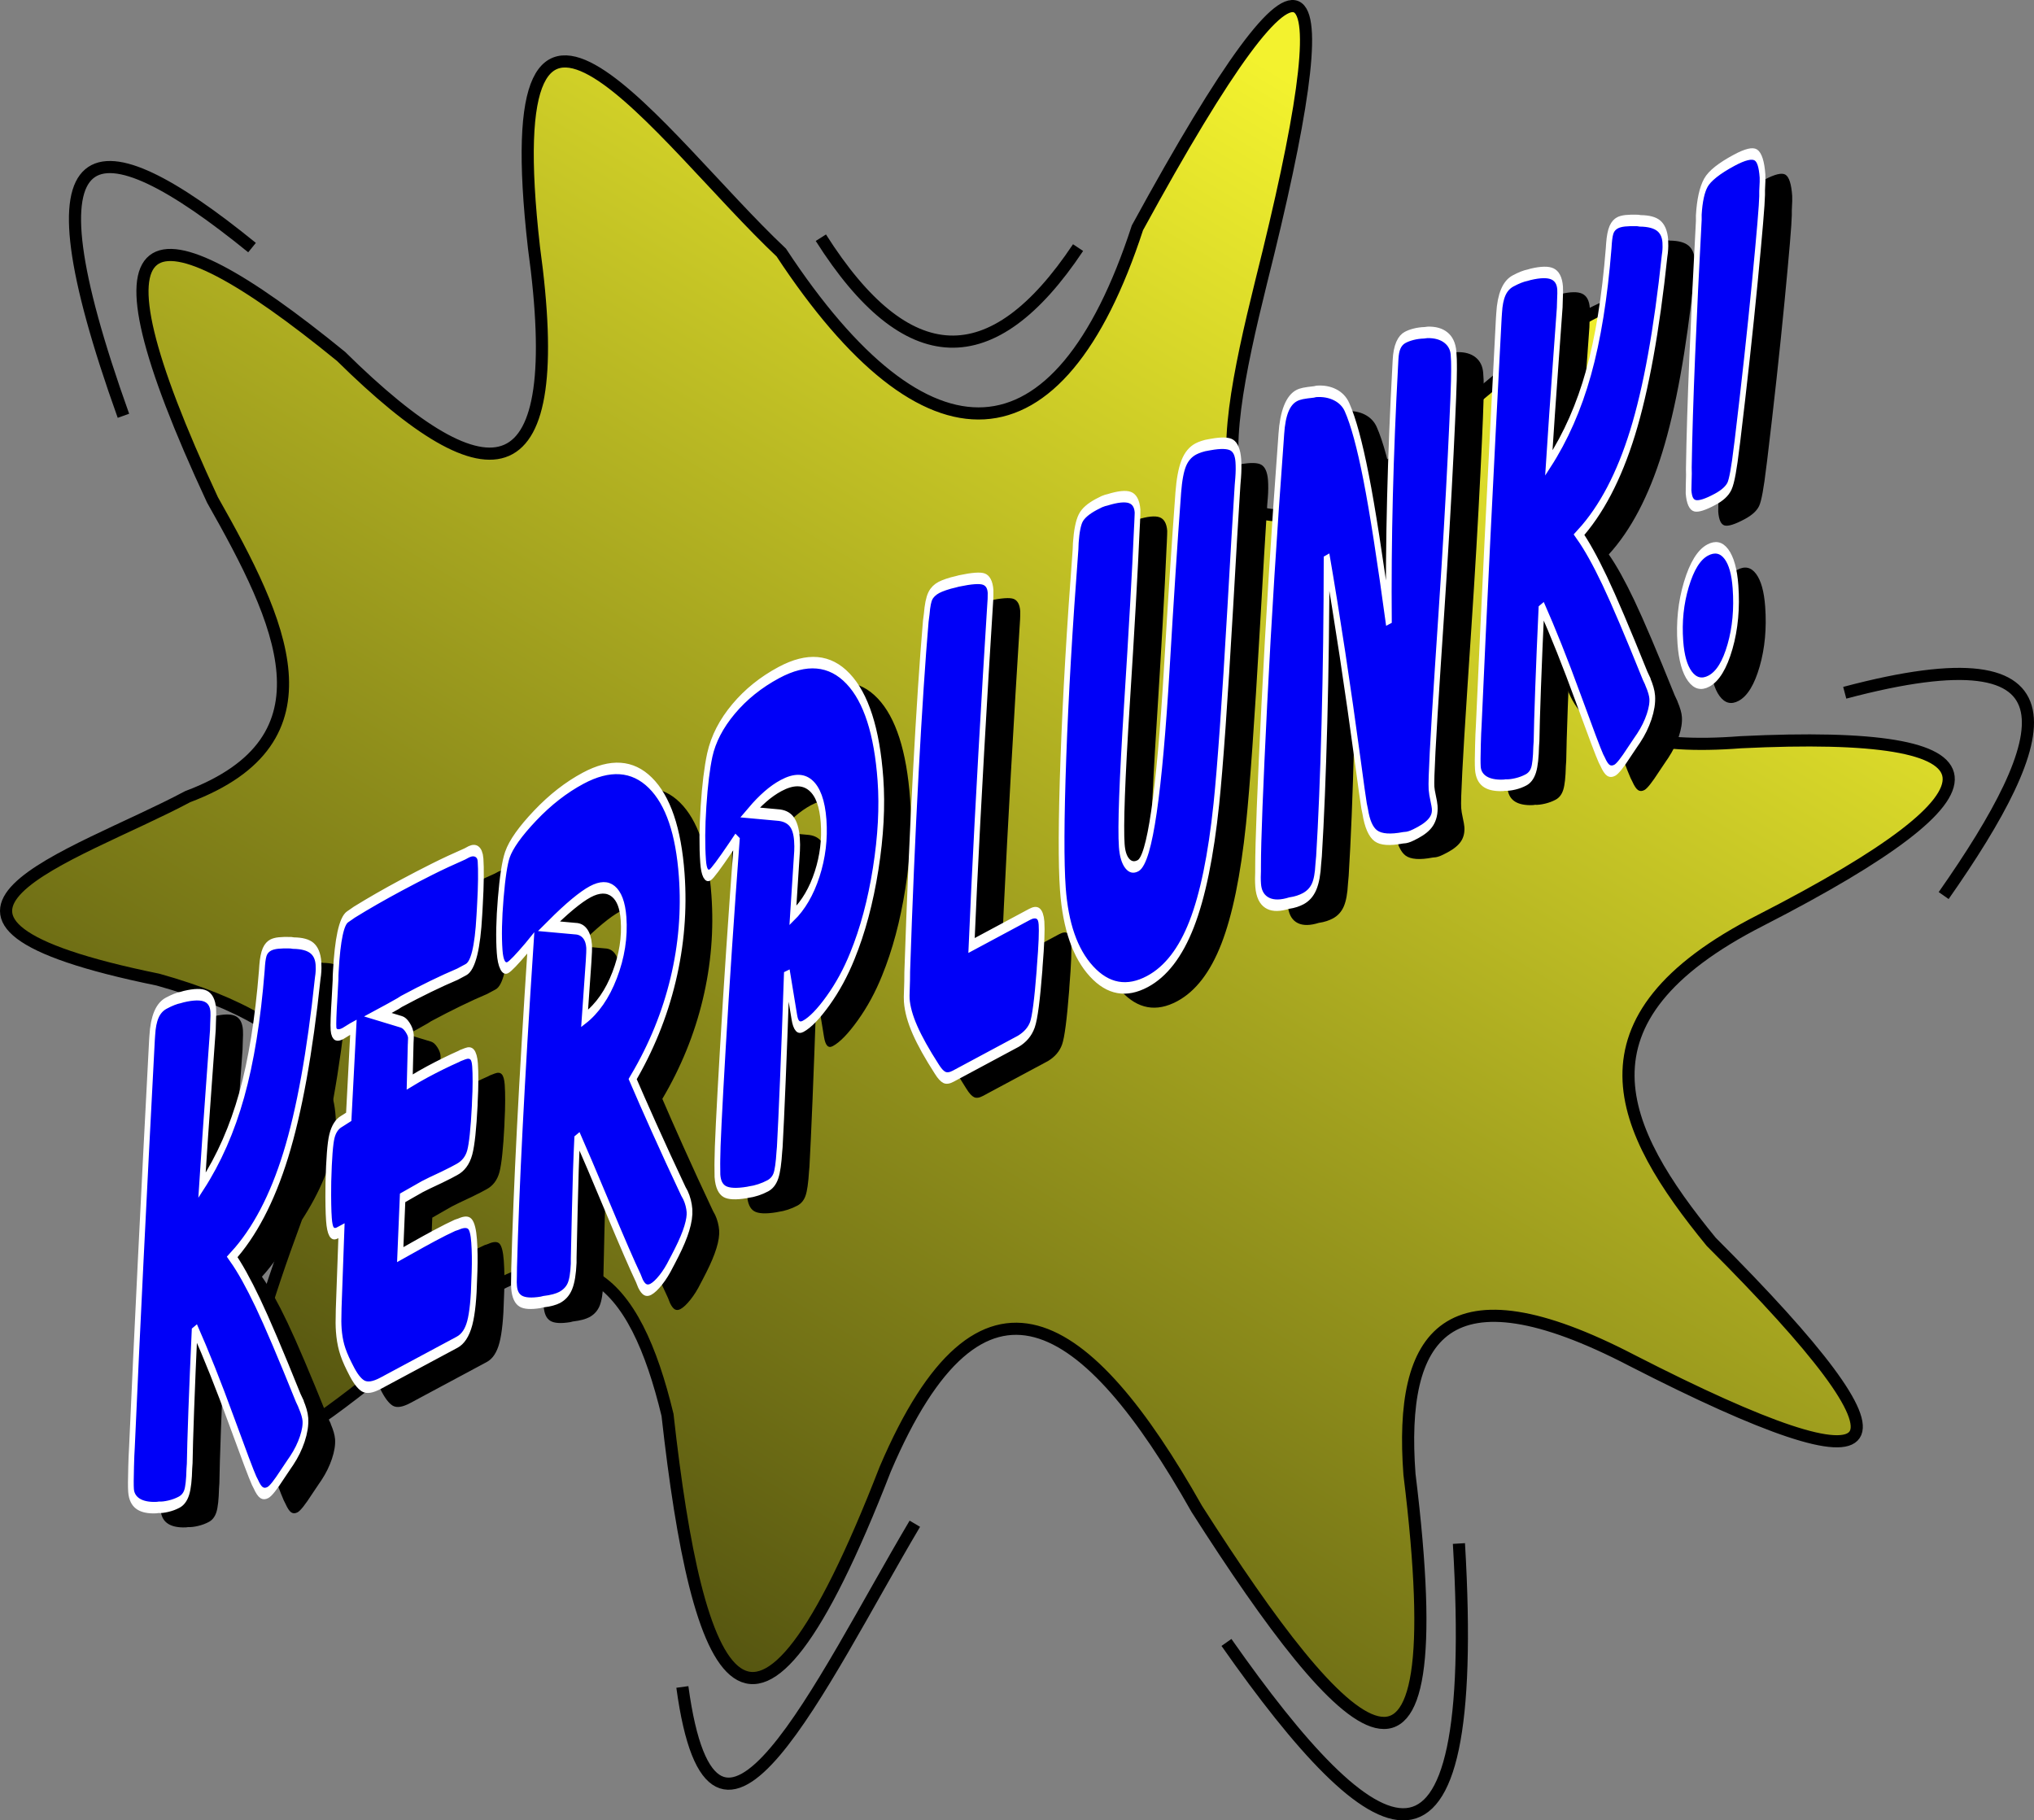
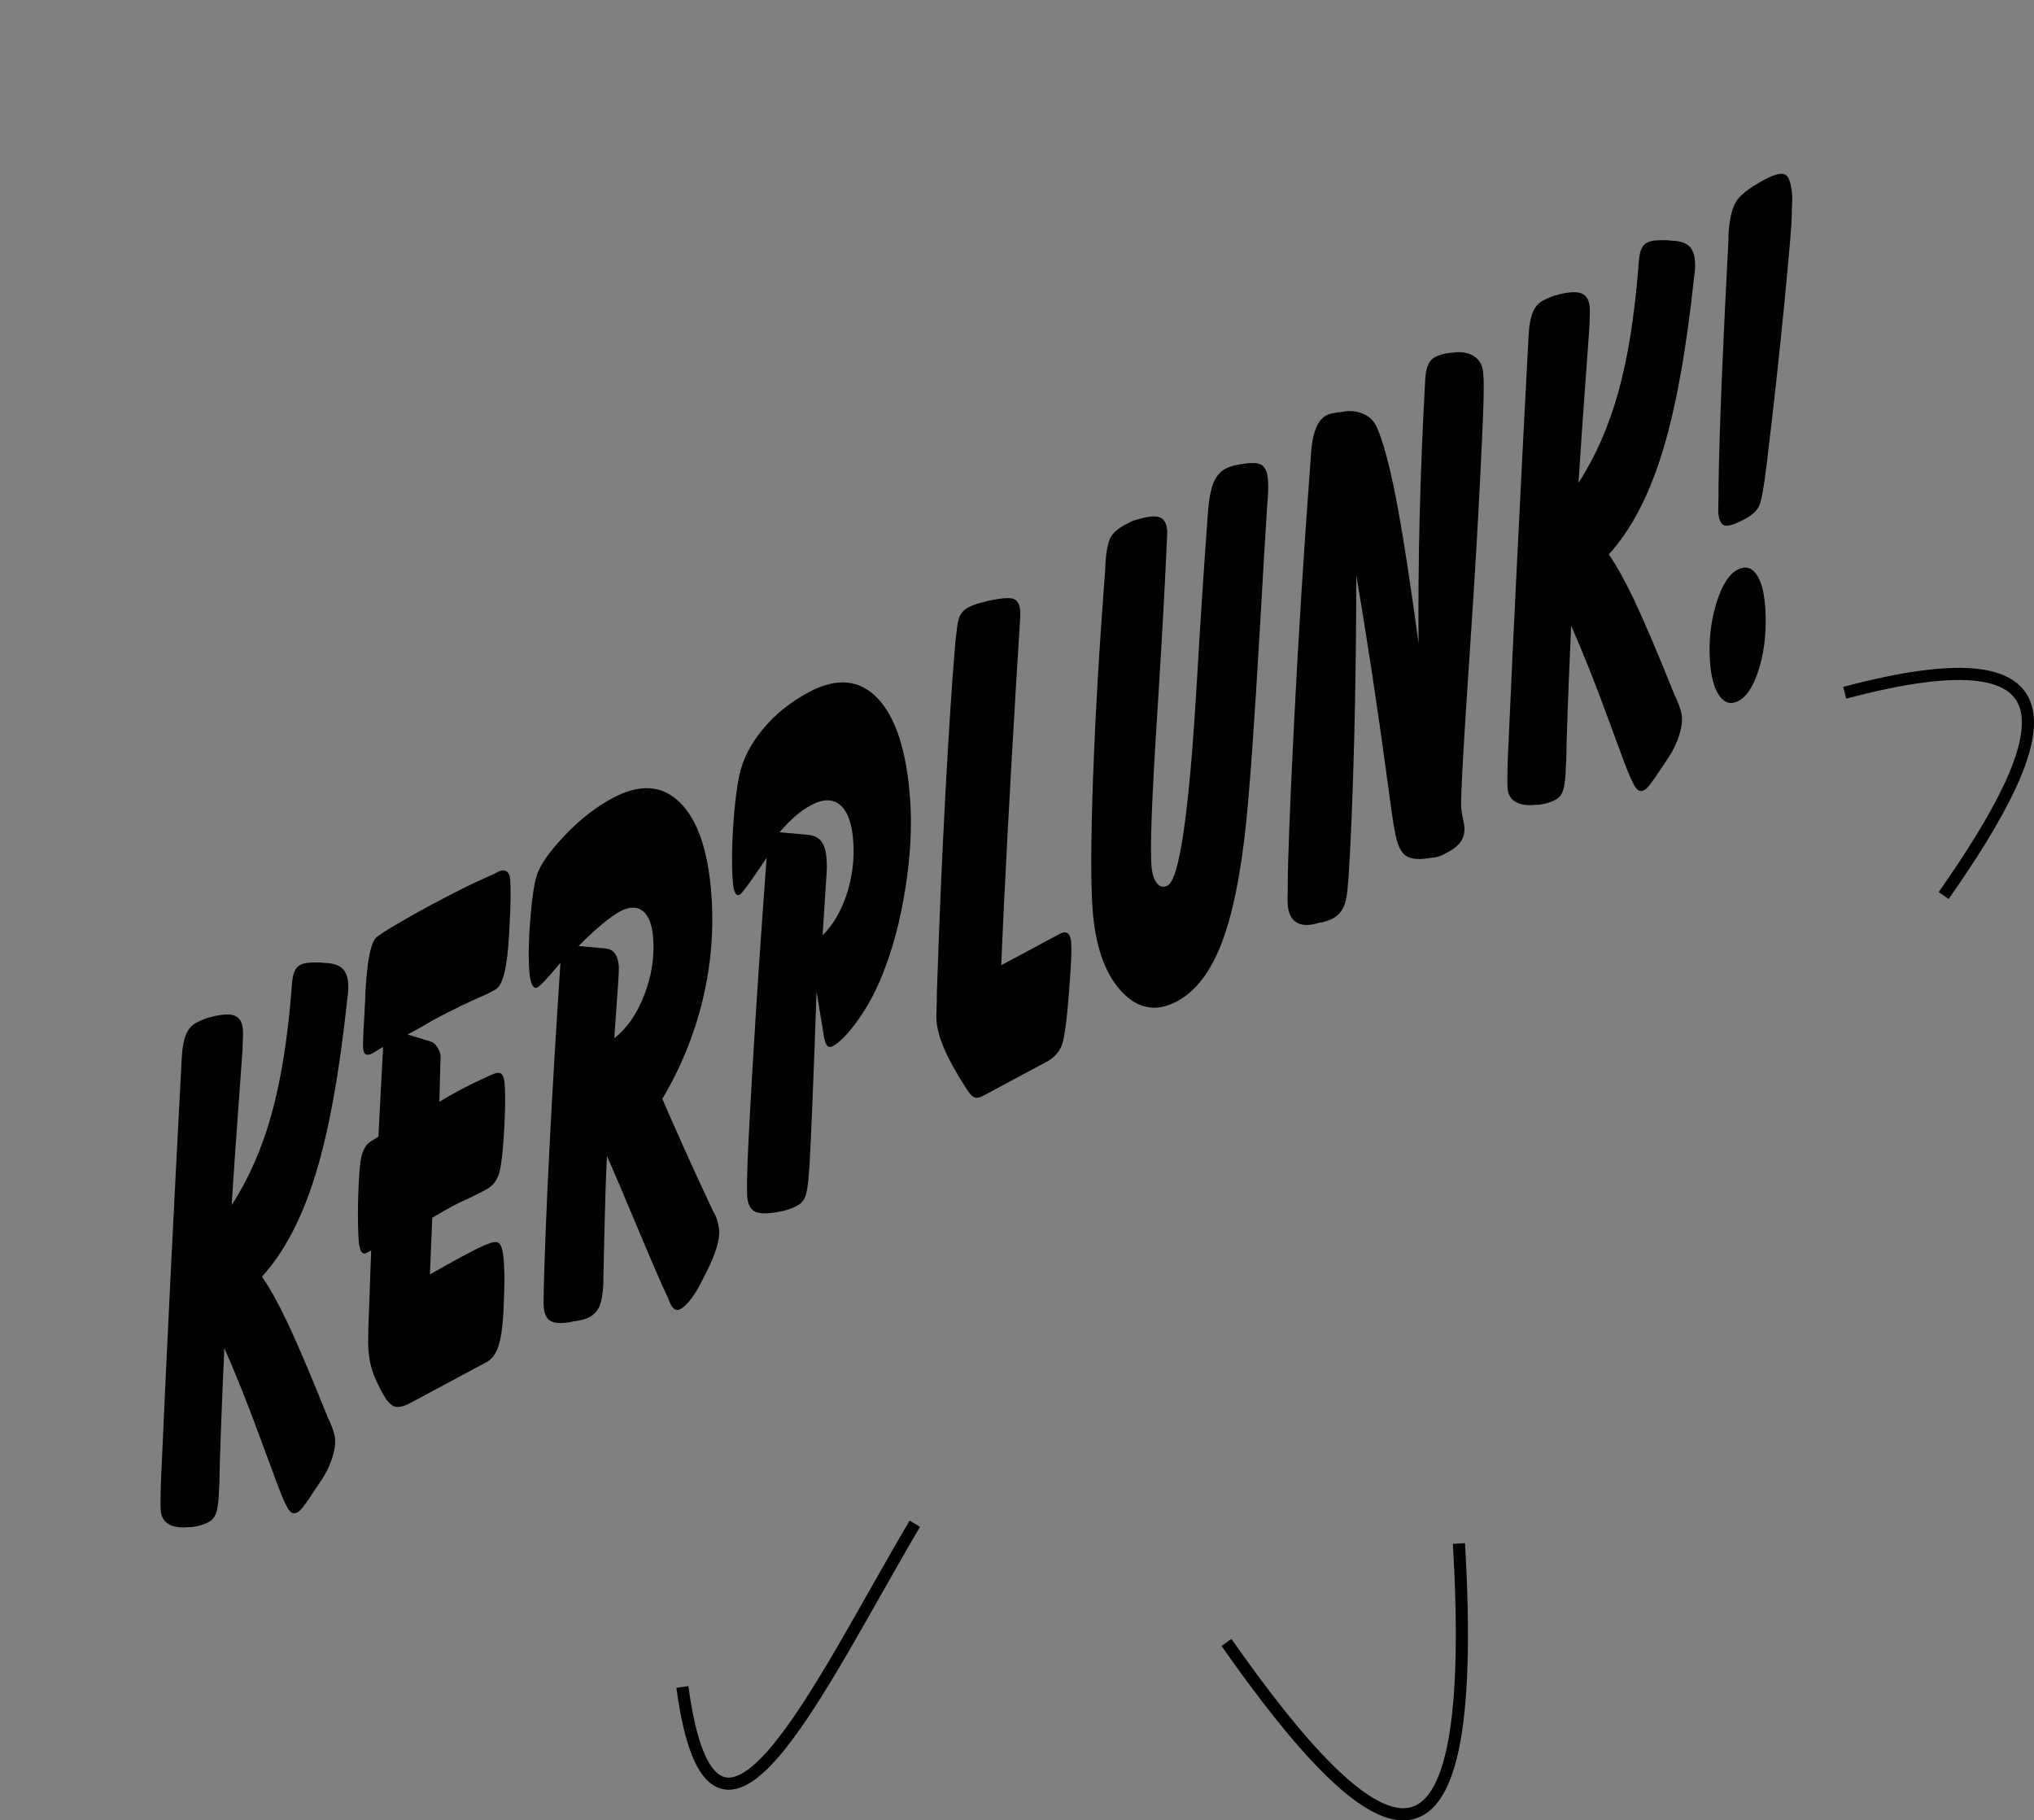
<svg xmlns="http://www.w3.org/2000/svg" xmlns:ns1="http://sodipodi.sourceforge.net/DTD/sodipodi-0.dtd" xmlns:ns2="http://www.inkscape.org/namespaces/inkscape" xmlns:xlink="http://www.w3.org/1999/xlink" width="502.859" height="450.05" id="svg3279" ns1:version="0.32" ns2:version="0.46" version="1.0" ns1:docname="Thudding-onomatopoeic representation.svg" ns2:output_extension="org.inkscape.output.svg.inkscape">
  <rect width="100%" height="100%" fill="#808080" stroke="none" />
  <defs id="defs3281">
    <linearGradient id="linearGradient3823">
      <stop style="stop-color:#f3f22e;stop-opacity:1;" offset="0" id="stop3825" />
      <stop style="stop-color:#000000;stop-opacity:1;" offset="1" id="stop3827" />
    </linearGradient>
    <ns2:perspective ns1:type="inkscape:persp3d" ns2:vp_x="0 : 526.18109 : 1" ns2:vp_y="0 : 1000 : 0" ns2:vp_z="744.09448 : 526.18109 : 1" ns2:persp3d-origin="372.04724 : 350.78739 : 1" id="perspective3287" />
    <ns2:perspective id="perspective3296" ns2:persp3d-origin="372.04724 : 350.78739 : 1" ns2:vp_z="744.09448 : 526.18109 : 1" ns2:vp_y="0 : 1000 : 0" ns2:vp_x="0 : 526.18109 : 1" ns1:type="inkscape:persp3d" />
    <linearGradient ns2:collect="always" xlink:href="#linearGradient3823" id="linearGradient3893" gradientUnits="userSpaceOnUse" x1="498.76" y1="171.565" x2="172.953" y2="712.067" />
  </defs>
  <ns1:namedview id="base" pagecolor="#ffffff" bordercolor="#666666" borderopacity="1.0" ns2:pageopacity="0.0" ns2:pageshadow="2" ns2:zoom="0.81775701" ns2:cx="237.8045" ns2:cy="153.37143" ns2:document-units="px" ns2:current-layer="layer1" showgrid="false" ns2:window-width="1280" ns2:window-height="781" ns2:window-x="-4" ns2:window-y="-4" />
  <g ns2:label="Ebene 1" ns2:groupmode="layer" id="layer1" transform="translate(-133.348,-124.142)">
    <g id="g3938">
      <g id="g3831">
-         <path style="fill:none;fill-rule:evenodd;stroke:#000000;stroke-width:3;stroke-linecap:butt;stroke-linejoin:miter;stroke-miterlimit:4;stroke-dasharray:none;stroke-opacity:1" d="M 163.863,226.934 C 138.003,154.743 156.501,153.522 195.657,185.356" id="path3302" ns1:nodetypes="cc" />
-         <path style="fill:none;fill-rule:evenodd;stroke:#000000;stroke-width:3;stroke-linecap:butt;stroke-linejoin:miter;stroke-miterlimit:4;stroke-dasharray:none;stroke-opacity:1" d="M 336.286,182.911 C 357.482,216.336 378.678,217.151 399.874,185.356" id="path3304" ns1:nodetypes="cc" />
        <path style="fill:none;fill-rule:evenodd;stroke:#000000;stroke-width:3;stroke-linecap:butt;stroke-linejoin:miter;stroke-miterlimit:4;stroke-dasharray:none;stroke-opacity:1" d="M 589.417,295.414 C 649.421,279.479 641.261,306.462 613.874,345.551" id="path3306" ns1:nodetypes="cc" />
        <path style="fill:none;fill-rule:evenodd;stroke:#000000;stroke-width:3;stroke-linecap:butt;stroke-linejoin:miter;stroke-miterlimit:4;stroke-dasharray:none;stroke-opacity:1" d="M 494.034,505.745 C 499.562,599.35 473.157,582.414 436.56,530.202" id="path3308" ns1:nodetypes="cc" />
        <path style="fill:none;fill-rule:evenodd;stroke:#000000;stroke-width:3;stroke-linecap:butt;stroke-linejoin:miter;stroke-miterlimit:4;stroke-dasharray:none;stroke-opacity:1" d="M 359.52,500.854 C 336.176,540.258 309.823,598.319 302.046,541.208" id="path3310" ns1:nodetypes="cc" />
-         <path style="opacity:1;fill:url(#linearGradient3893);fill-opacity:1;fill-rule:evenodd;stroke:#000000;stroke-width:3;stroke-linecap:butt;stroke-linejoin:miter;stroke-miterlimit:4;stroke-dasharray:none;stroke-opacity:1" d="M 185.874,247.722 C 152.611,176.25 169.51,172.998 217.669,212.259 C 254.874,248.953 273.767,246.403 265.36,185.356 C 255.266,96.685 296.634,158.437 326.503,186.579 C 362.282,240.966 395.074,240.209 414.549,180.465 C 459.388,98.327 465.445,113.143 445.12,193.916 C 434.027,238.741 427.809,277.417 490.366,229.379 C 540.043,184.944 561.174,182.758 529.497,258.728 C 513.426,290.945 518.01,311.203 563.737,307.642 C 630.587,304.381 632.217,319.056 568.629,351.665 C 520.497,376.158 533.711,403.439 556.4,431.151 C 610.206,484.956 603.684,494.739 536.834,460.499 C 490.682,436.503 479.252,454.174 481.806,488.625 C 493.405,582.743 466.113,555.001 429.223,497.185 C 402.145,449.188 376.013,431.476 352.183,487.402 C 318.894,573.123 305.771,540.364 298.377,473.951 C 290.422,440.975 276.013,423.326 242.126,451.939 C 208.295,477.675 173.955,513.368 206.663,425.036 C 224.598,397.318 213.185,377.753 172.423,366.339 C 98.62,351.257 151.454,336.176 179.76,321.094 C 217.112,307.023 202.889,277.783 185.874,247.722 z" id="path3312" ns1:nodetypes="ccccccccccccccccccccc" />
      </g>
      <g id="g3934">
        <path transform="matrix(0.703,-0.377,9.9379511e-2,1.369,0,0)" style="font-size:125.068px;font-style:normal;font-variant:normal;font-weight:normal;font-stretch:normal;text-align:center;line-height:100%;writing-mode:lr-tb;text-anchor:middle;fill:#000000;fill-opacity:1;stroke:none;stroke-width:1px;stroke-linecap:butt;stroke-linejoin:miter;stroke-opacity:1;font-family:Balloon XBd BT;-inkscape-font-specification:Balloon XBd BT" d="M 188.139,410.953 L 188.506,409.182 C 188.547,409.06 188.669,408.572 188.872,407.717 C 193.351,388.501 198.949,365.519 205.666,338.771 L 205.91,337.916 C 206.277,336.491 206.908,335.422 207.803,334.709 C 208.699,333.997 209.9,333.641 211.407,333.641 C 212.424,333.641 213.361,333.671 214.216,333.732 C 215.071,333.794 215.844,333.885 216.536,334.007 L 217.513,334.129 C 221.015,334.659 223.498,335.32 224.964,336.114 C 226.429,336.908 227.162,337.956 227.162,339.259 C 227.162,339.463 227.132,339.748 227.071,340.114 C 227.009,340.481 226.918,340.908 226.796,341.397 L 226.552,342.618 C 226.429,343.066 225.523,346.15 223.834,351.87 C 222.144,357.59 220.546,363.178 219.04,368.633 C 225.432,365.661 230.653,361.661 234.704,356.633 C 238.755,351.605 242.042,345.02 244.567,336.877 L 244.811,336.022 C 245.137,334.964 245.554,334.241 246.063,333.855 C 246.572,333.468 247.274,333.274 248.17,333.274 C 248.862,333.274 249.768,333.397 250.887,333.641 C 252.007,333.885 253.401,334.252 255.07,334.74 L 255.925,335.045 C 258.816,335.86 260.872,336.725 262.093,337.641 C 263.315,338.557 263.925,339.646 263.925,340.908 C 263.925,341.193 263.895,341.509 263.834,341.855 C 263.773,342.201 263.681,342.537 263.559,342.862 L 263.315,343.412 C 258.836,355.585 253.778,364.837 248.139,371.167 C 242.5,377.498 235.63,381.742 227.529,383.9 C 229.849,386.506 232.353,389.956 235.04,394.251 C 237.727,398.546 241.513,405.315 246.399,414.557 L 247.193,415.839 C 247.193,415.839 247.193,415.859 247.193,415.9 C 247.925,417.203 248.292,418.221 248.292,418.953 C 248.292,419.971 247.783,421.009 246.765,422.068 C 245.747,423.126 244.383,424.042 242.674,424.816 L 241.819,425.182 C 241.167,425.467 240.292,425.854 239.193,426.343 C 236.587,427.564 234.796,428.175 233.819,428.175 C 232.964,428.175 232.241,427.981 231.651,427.595 C 231.06,427.208 230.48,426.526 229.91,425.549 L 229.422,424.816 C 228.689,423.595 226.602,419.371 223.162,412.144 C 219.722,404.918 216.353,398.475 213.055,392.816 C 211.834,397.946 210.775,402.587 209.88,406.74 C 208.984,410.892 208.373,413.925 208.048,415.839 L 207.803,416.694 C 207.437,418.607 206.949,419.9 206.338,420.572 C 205.727,421.243 204.791,421.579 203.529,421.579 C 202.389,421.579 201.147,421.478 199.804,421.274 C 198.46,421.07 197.32,420.826 196.384,420.541 L 195.773,420.419 C 195.488,420.338 195.101,420.236 194.613,420.114 C 189.89,418.77 187.529,417.081 187.529,415.045 C 187.529,414.679 187.58,414.16 187.681,413.488 C 187.783,412.816 187.936,411.971 188.139,410.953 L 188.139,410.953 z M 265.147,389.518 L 263.498,389.518 C 262.684,389.478 262.093,389.213 261.727,388.725 C 261.361,388.236 261.177,387.462 261.177,386.404 C 261.177,385.712 261.228,384.867 261.33,383.87 C 261.432,382.872 261.584,381.763 261.788,380.541 L 261.91,379.809 C 262.684,375.819 263.457,373.284 264.231,372.206 C 265.004,371.127 266.205,370.567 267.834,370.526 L 270.399,370.404 L 274.185,355.259 C 273.574,355.259 272.862,355.279 272.047,355.32 C 271.233,355.361 270.724,355.381 270.521,355.381 C 269.503,355.381 268.729,355.239 268.2,354.954 C 267.671,354.669 267.406,354.241 267.406,353.671 C 267.406,352.898 267.773,351.168 268.506,348.48 C 268.831,347.178 269.096,346.14 269.299,345.366 L 269.422,344.633 L 269.605,343.9 C 270.989,338.486 272.76,335.697 274.918,335.534 L 276.567,335.412 C 276.607,335.412 276.852,335.392 277.299,335.351 C 282.307,335.147 287.844,335.045 293.91,335.045 C 297.493,335.045 301.075,335.076 304.658,335.137 C 308.241,335.198 312.088,335.33 316.2,335.534 L 317.605,335.534 C 318.744,335.575 319.65,335.819 320.322,336.267 C 320.994,336.715 321.33,337.305 321.33,338.038 C 321.33,338.852 321.218,339.941 320.994,341.305 C 320.77,342.669 320.454,344.124 320.047,345.671 L 319.803,346.648 C 319.762,346.852 319.681,347.157 319.559,347.564 C 318.174,353.02 316.22,355.748 313.696,355.748 L 312.536,355.748 L 311.437,355.748 C 311.396,355.748 311.152,355.748 310.704,355.748 C 304.923,355.422 298.368,355.259 291.04,355.259 C 290.918,355.259 290.531,355.279 289.879,355.32 C 287.396,355.361 285.035,355.381 282.796,355.381 L 290.551,358.801 C 291.284,359.127 291.946,359.646 292.536,360.358 C 293.126,361.071 293.421,361.671 293.421,362.16 C 293.421,362.363 293.36,362.689 293.238,363.137 C 293.197,363.259 293.177,363.34 293.177,363.381 L 291.895,370.038 C 293.035,369.997 294.114,369.966 295.131,369.946 C 296.149,369.926 297.126,369.916 298.063,369.915 C 302.012,369.916 305.696,369.997 309.116,370.16 C 309.442,370.16 309.625,370.16 309.666,370.16 L 311.315,370.282 C 312.414,370.363 313.208,370.628 313.696,371.076 C 314.185,371.524 314.429,372.216 314.429,373.152 C 314.429,373.926 314.348,374.872 314.185,375.992 C 314.022,377.111 313.778,378.302 313.452,379.564 L 313.33,380.175 C 312.353,384.124 311.406,386.689 310.49,387.87 C 309.574,389.05 307.976,389.641 305.696,389.641 L 305.086,389.641 L 303.559,389.641 C 302.826,389.641 301.767,389.62 300.383,389.579 C 296.963,389.457 294.683,389.396 293.544,389.396 C 292.607,389.396 291.386,389.417 289.879,389.457 C 288.373,389.498 287.294,389.518 286.643,389.518 L 284.444,399.167 C 284.648,399.167 286.083,399.147 288.75,399.106 C 291.416,399.065 293.971,399.045 296.414,399.045 C 298.002,399.045 299.335,399.055 300.414,399.076 C 301.493,399.096 302.582,399.127 303.681,399.167 L 304.902,399.289 C 306.816,399.371 308.108,399.717 308.78,400.328 C 309.452,400.938 309.788,402.058 309.788,403.686 C 309.788,404.501 309.737,405.356 309.635,406.251 C 309.533,407.147 309.381,408.083 309.177,409.06 L 308.933,410.16 C 308.281,413.62 307.406,416.073 306.307,417.518 C 305.208,418.964 303.62,419.686 301.544,419.686 L 274.673,419.686 C 271.946,419.686 269.941,419.299 268.658,418.526 C 267.376,417.752 266.124,416.429 264.902,414.557 L 264.414,413.824 C 263.396,412.277 262.704,410.964 262.338,409.885 C 261.971,408.806 261.788,407.696 261.788,406.557 C 261.788,406.109 261.819,405.63 261.88,405.121 C 261.941,404.613 262.073,403.849 262.277,402.831 L 265.147,389.518 z M 322.429,413.518 L 322.673,412.053 C 324.017,405.213 325.798,397.305 328.017,388.328 C 330.236,379.351 332.994,368.959 336.291,357.152 C 335.925,357.274 335.416,357.437 334.765,357.641 C 331.141,358.74 328.861,359.29 327.925,359.29 C 327.192,359.29 326.612,358.974 326.185,358.343 C 325.757,357.712 325.543,356.847 325.543,355.748 C 325.543,353.142 326.103,350.078 327.223,346.557 C 328.342,343.035 329.452,340.725 330.551,339.626 C 332.017,338.16 335.477,336.755 340.933,335.412 C 346.388,334.068 352.088,333.397 358.032,333.397 C 367.558,333.397 375.111,335.748 380.688,340.45 C 386.266,345.152 389.055,351.473 389.055,359.412 C 389.055,365.763 387.223,371.564 383.558,376.816 C 379.894,382.068 374.52,386.567 367.436,390.312 C 368.902,392.918 370.907,396.378 373.452,400.694 C 375.996,405.009 378.795,409.63 381.849,414.557 L 382.459,415.411 C 382.785,415.941 383.029,416.47 383.192,416.999 C 383.355,417.529 383.436,418.017 383.436,418.465 C 383.436,420.216 381.645,422.251 378.062,424.572 C 377.452,424.938 377.004,425.223 376.719,425.427 L 375.925,425.915 C 374.704,426.729 373.401,427.371 372.017,427.839 C 370.632,428.307 369.431,428.541 368.413,428.541 C 367.681,428.541 367.05,428.388 366.52,428.083 C 365.991,427.778 365.503,427.279 365.055,426.587 L 364.444,425.427 C 362.734,422.699 359.915,417.763 355.986,410.618 C 352.057,403.473 349.157,398.292 347.284,395.076 C 346.388,398.74 345.503,402.943 344.627,407.686 C 343.752,412.429 343.233,415.188 343.07,415.961 L 342.948,416.816 C 342.541,418.567 341.93,419.778 341.116,420.45 C 340.302,421.121 339.04,421.457 337.33,421.457 C 336.76,421.457 336.007,421.396 335.07,421.274 C 334.134,421.152 332.994,420.948 331.65,420.663 L 330.795,420.541 C 327.579,419.931 325.34,419.238 324.078,418.465 C 322.816,417.691 322.185,416.674 322.185,415.411 C 322.185,415.167 322.195,414.933 322.215,414.709 C 322.236,414.485 322.307,414.088 322.429,413.518 L 322.429,413.518 z M 352.658,375.289 C 357.218,374.76 360.963,373.183 363.894,370.557 C 366.826,367.931 368.291,364.928 368.291,361.549 C 368.291,359.147 367.355,357.254 365.482,355.87 C 363.609,354.486 361.004,353.793 357.665,353.793 C 355.996,353.793 353.93,353.966 351.467,354.312 C 349.004,354.659 346.123,355.198 342.826,355.931 L 351.681,358.801 C 353.065,359.208 354.123,359.788 354.856,360.541 C 355.589,361.295 355.955,362.16 355.956,363.137 C 355.955,363.34 355.905,363.697 355.803,364.206 C 355.701,364.715 355.569,365.234 355.406,365.763 L 352.658,375.289 z M 394.001,413.03 L 394.123,412.297 C 394.408,410.221 395.945,403.89 398.734,393.305 C 401.523,382.72 404.831,370.994 408.658,358.129 C 408.128,358.374 407.396,358.699 406.459,359.106 C 401.981,361.061 399.375,362.038 398.642,362.038 C 397.991,362.038 397.492,361.783 397.146,361.274 C 396.8,360.765 396.627,360.022 396.627,359.045 C 396.627,356.236 397.126,353.05 398.123,349.488 C 399.121,345.926 400.251,343.147 401.513,341.152 C 403.1,338.71 406.154,336.786 410.673,335.381 C 415.192,333.977 420.607,333.274 426.917,333.274 C 436.769,333.274 444.525,335.778 450.184,340.786 C 455.843,345.793 458.673,352.633 458.673,361.305 C 458.673,366.19 457.4,371.228 454.856,376.419 C 452.311,381.61 448.963,385.936 444.81,389.396 C 442.164,391.635 439.059,393.468 435.497,394.892 C 431.935,396.317 428.912,397.03 426.429,397.03 C 425.614,397.03 424.983,396.826 424.535,396.419 C 424.088,396.012 423.803,395.401 423.68,394.587 L 422.276,386.038 C 420.729,393.325 419.385,399.483 418.245,404.511 C 417.105,409.539 416.21,413.315 415.558,415.839 L 415.314,416.572 C 414.785,418.526 414.194,419.829 413.543,420.48 C 412.892,421.132 411.894,421.457 410.551,421.457 C 409.492,421.457 408.383,421.396 407.223,421.274 C 406.062,421.152 404.993,420.989 404.016,420.785 L 403.284,420.663 C 399.619,419.971 397.116,419.218 395.772,418.404 C 394.429,417.59 393.757,416.47 393.757,415.045 C 393.838,414.557 393.92,413.885 394.001,413.03 L 394.001,413.03 z M 425.696,376.816 C 429.523,376.002 432.596,374.353 434.917,371.87 C 437.238,369.386 438.398,366.516 438.398,363.259 C 438.398,360.084 437.217,357.6 434.856,355.809 C 432.495,354.017 429.177,353.122 424.902,353.122 C 423.029,353.122 421.156,353.274 419.284,353.58 C 417.411,353.885 415.538,354.323 413.665,354.893 L 422.887,357.885 C 425.004,358.536 426.54,359.341 427.497,360.297 C 428.454,361.254 428.932,362.465 428.932,363.931 C 428.932,364.297 428.912,364.664 428.871,365.03 C 428.831,365.396 428.769,365.722 428.688,366.007 L 425.696,376.816 z M 485.421,398.679 L 505.818,398.679 C 507.12,398.679 508.087,398.892 508.718,399.32 C 509.349,399.747 509.665,400.409 509.665,401.305 C 509.665,401.956 509.532,402.882 509.268,404.083 C 509.003,405.284 508.566,406.862 507.955,408.816 L 507.833,409.305 C 506.326,414.231 505.074,417.172 504.077,418.129 C 503.08,419.086 501.359,419.605 498.917,419.686 L 476.016,419.686 C 474.754,419.686 473.746,419.483 472.993,419.076 C 472.24,418.668 471.456,417.956 470.642,416.938 C 467.711,413.396 465.563,410.445 464.199,408.083 C 462.836,405.722 462.154,403.747 462.154,402.16 C 462.154,401.793 462.245,401.223 462.428,400.45 C 462.612,399.676 462.724,399.127 462.764,398.801 L 463.009,397.274 C 465.492,385.427 468.087,374.16 470.795,363.473 C 473.502,352.786 475.874,344.308 477.909,338.038 L 478.398,336.877 C 478.846,335.453 479.405,334.516 480.077,334.068 C 480.749,333.621 481.777,333.397 483.161,333.397 C 483.731,333.397 484.555,333.448 485.634,333.549 C 486.713,333.651 487.884,333.804 489.146,334.007 L 490.062,334.129 C 494.54,334.862 497.41,335.544 498.673,336.175 C 499.935,336.806 500.566,337.712 500.566,338.893 C 500.566,339.056 500.525,339.32 500.443,339.687 C 500.362,339.972 500.321,340.175 500.321,340.297 L 499.955,341.641 C 499.344,343.921 498.326,347.687 496.902,352.938 C 492.057,371.178 488.23,386.424 485.421,398.679 L 485.421,398.679 z M 530.367,339.503 L 530.611,338.404 C 531.181,336.45 531.934,335.168 532.871,334.557 C 533.807,333.946 535.68,333.641 538.489,333.641 C 539.385,333.641 540.036,333.651 540.443,333.671 C 540.85,333.692 541.217,333.722 541.543,333.763 L 542.398,333.885 C 545.98,334.292 548.525,334.852 550.031,335.564 C 551.537,336.277 552.291,337.305 552.291,338.648 C 552.291,338.689 552.25,338.913 552.168,339.32 C 552.087,339.727 551.985,340.175 551.863,340.664 L 551.619,341.641 C 549.95,348.847 547.385,358.75 543.924,371.351 C 540.464,383.951 538.733,391.941 538.733,395.32 C 538.733,396.786 539.202,397.987 540.138,398.923 C 541.074,399.859 542.275,400.328 543.741,400.328 C 547.853,400.328 552.718,389.783 558.336,368.694 C 561.43,357.01 564.077,347.483 566.275,340.114 L 566.52,339.259 C 567.171,337.101 568.026,335.565 569.084,334.648 C 570.143,333.732 571.629,333.274 573.542,333.274 C 574.072,333.274 574.743,333.315 575.558,333.397 C 576.372,333.478 577.186,333.6 578,333.763 L 578.672,333.885 C 582.296,334.537 584.698,335.239 585.878,335.992 C 587.059,336.745 587.649,337.834 587.649,339.259 C 587.649,339.707 587.608,340.185 587.527,340.694 C 587.446,341.203 587.323,341.722 587.161,342.251 L 586.794,343.412 C 585.451,348.257 583.619,355.157 581.298,364.114 C 577.145,379.951 573.97,390.882 571.771,396.908 C 568.677,405.376 564.911,411.564 560.474,415.473 C 556.036,419.381 550.581,421.335 544.107,421.335 C 536.779,421.335 530.55,419.014 525.42,414.373 C 520.291,409.732 517.726,404.073 517.726,397.396 C 517.726,392.755 518.856,385.183 521.115,374.679 C 523.375,364.175 526.459,352.45 530.367,339.503 L 530.367,339.503 z M 584.229,412.541 L 584.352,411.686 C 584.962,407.371 586.998,398.16 590.458,384.053 C 593.919,369.946 597.97,355.096 602.611,339.503 L 602.855,338.648 C 603.344,336.898 604.097,335.585 605.115,334.709 C 606.133,333.834 607.415,333.397 608.962,333.397 C 609.573,333.397 610.306,333.468 611.161,333.61 C 612.016,333.753 613.278,334.007 614.947,334.374 L 615.741,334.496 C 618.143,335.066 620.239,335.85 622.031,336.847 C 623.822,337.844 625.064,338.933 625.756,340.114 C 627.547,343.168 629.125,347.829 630.489,354.099 C 631.853,360.368 633.227,369.549 634.611,381.641 C 635.506,374.394 636.667,367.076 638.092,359.687 C 639.517,352.297 641.186,344.857 643.099,337.366 L 643.344,336.389 C 643.588,335.371 644.026,334.618 644.657,334.129 C 645.288,333.641 646.112,333.397 647.13,333.397 C 647.985,333.397 648.982,333.478 650.122,333.641 C 651.262,333.804 652.463,334.048 653.725,334.374 L 654.886,334.618 C 657.491,335.31 659.517,336.185 660.962,337.244 C 662.407,338.302 663.13,339.442 663.13,340.664 C 663.13,341.234 663.12,341.651 663.099,341.916 C 663.079,342.18 663.048,342.455 663.008,342.74 L 662.886,343.656 C 662.682,345.285 661.613,350.068 659.679,358.007 C 657.746,365.946 655.435,374.699 652.748,384.267 C 652.097,386.628 651.201,389.824 650.061,393.854 C 646.682,405.946 644.992,412.724 644.993,414.19 C 644.992,414.679 645.094,415.32 645.298,416.114 C 645.501,416.908 645.603,417.467 645.603,417.793 C 645.603,418.811 645.104,419.544 644.107,419.992 C 643.11,420.439 641.491,420.663 639.252,420.663 C 638.112,420.663 637.267,420.643 636.718,420.602 C 636.168,420.562 635.669,420.5 635.222,420.419 L 634.122,420.175 C 629.685,419.401 626.641,418.445 624.993,417.305 C 623.344,416.165 622.336,414.414 621.97,412.053 L 621.725,411.015 C 621.522,409.752 621.196,407.106 620.748,403.076 C 619.12,388.745 617.267,375.737 615.191,364.053 C 613.725,374.272 612.107,383.9 610.336,392.938 C 608.565,401.976 606.865,409.508 605.237,415.534 L 604.809,416.816 C 604.402,418.485 603.741,419.676 602.825,420.389 C 601.909,421.101 600.575,421.457 598.825,421.457 C 598.214,421.457 597.502,421.417 596.687,421.335 C 595.873,421.254 594.957,421.111 593.939,420.908 L 592.962,420.785 C 590.072,420.378 587.843,419.666 586.275,418.648 C 584.708,417.63 583.924,416.389 583.924,414.923 C 583.924,414.475 583.955,414.048 584.016,413.64 C 584.077,413.233 584.148,412.867 584.229,412.541 L 584.229,412.541 z M 661.786,410.953 L 662.153,409.182 C 662.193,409.06 662.316,408.572 662.519,407.717 C 666.997,388.501 672.595,365.519 679.313,338.771 L 679.557,337.916 C 679.924,336.491 680.555,335.422 681.45,334.709 C 682.346,333.997 683.547,333.641 685.053,333.641 C 686.071,333.641 687.008,333.671 687.863,333.732 C 688.717,333.794 689.491,333.885 690.183,334.007 L 691.16,334.129 C 694.661,334.659 697.145,335.32 698.611,336.114 C 700.076,336.908 700.809,337.956 700.809,339.259 C 700.809,339.463 700.778,339.748 700.717,340.114 C 700.656,340.481 700.565,340.908 700.443,341.397 L 700.198,342.618 C 700.076,343.066 699.17,346.15 697.481,351.87 C 695.791,357.59 694.193,363.178 692.687,368.633 C 699.079,365.661 704.3,361.661 708.351,356.633 C 712.402,351.605 715.689,345.02 718.214,336.877 L 718.458,336.022 C 718.783,334.964 719.201,334.241 719.71,333.855 C 720.219,333.468 720.921,333.274 721.817,333.274 C 722.509,333.274 723.415,333.397 724.534,333.641 C 725.654,333.885 727.048,334.252 728.717,334.74 L 729.572,335.045 C 732.463,335.86 734.519,336.725 735.74,337.641 C 736.962,338.557 737.572,339.646 737.572,340.908 C 737.572,341.193 737.542,341.509 737.481,341.855 C 737.42,342.201 737.328,342.537 737.206,342.862 L 736.962,343.412 C 732.483,355.585 727.425,364.837 721.786,371.167 C 716.147,377.498 709.277,381.742 701.175,383.9 C 703.496,386.506 706,389.956 708.687,394.251 C 711.374,398.546 715.16,405.315 720.046,414.557 L 720.84,415.839 C 720.839,415.839 720.839,415.859 720.84,415.9 C 721.572,417.203 721.939,418.221 721.939,418.953 C 721.939,419.971 721.43,421.009 720.412,422.068 C 719.394,423.126 718.03,424.042 716.32,424.816 L 715.465,425.182 C 714.814,425.467 713.939,425.854 712.84,426.343 C 710.234,427.564 708.443,428.175 707.466,428.175 C 706.611,428.175 705.888,427.981 705.298,427.595 C 704.707,427.208 704.127,426.526 703.557,425.549 L 703.069,424.816 C 702.336,423.595 700.249,419.371 696.809,412.144 C 693.369,404.918 690,398.475 686.702,392.816 C 685.481,397.946 684.422,402.587 683.527,406.74 C 682.631,410.892 682.02,413.925 681.695,415.839 L 681.45,416.694 C 681.084,418.607 680.595,419.9 679.985,420.572 C 679.374,421.243 678.438,421.579 677.176,421.579 C 676.036,421.579 674.794,421.478 673.45,421.274 C 672.107,421.07 670.967,420.826 670.031,420.541 L 669.42,420.419 C 669.135,420.338 668.748,420.236 668.26,420.114 C 663.537,418.77 661.176,417.081 661.176,415.045 C 661.176,414.679 661.227,414.16 661.328,413.488 C 661.43,412.816 661.583,411.971 661.786,410.953 L 661.786,410.953 z M 739.832,383.656 L 739.954,382.557 C 740.89,377.142 742.193,370.77 743.862,363.442 C 745.532,356.114 747.384,348.44 749.42,340.419 L 749.542,339.503 C 750.193,337.061 751.252,335.412 752.717,334.557 C 754.183,333.702 757.582,333.274 762.916,333.274 C 766.702,333.274 769.175,333.641 770.336,334.374 C 771.496,335.107 772.076,336.531 772.076,338.648 C 772.076,338.811 772.035,339.127 771.954,339.595 C 771.872,340.063 771.75,340.582 771.587,341.152 L 771.465,342.007 C 771.221,343.473 769.694,348.246 766.885,356.328 C 764.076,364.409 760.799,373.111 757.053,382.434 L 756.687,383.289 C 755.302,386.791 754.163,388.857 753.267,389.488 C 752.371,390.119 750.641,390.434 748.076,390.434 C 744.656,390.434 742.336,390.18 741.114,389.671 C 739.893,389.162 739.282,388.155 739.282,386.648 C 739.282,386.608 739.343,386.251 739.465,385.58 C 739.588,384.908 739.71,384.267 739.832,383.656 L 739.832,383.656 z M 732.809,412.053 C 732.809,408.389 733.959,405.223 736.259,402.557 C 738.56,399.89 741.236,398.557 744.29,398.557 C 746.936,398.557 749.023,399.371 750.549,400.999 C 752.076,402.628 752.839,404.806 752.839,407.534 C 752.839,411.442 751.73,414.74 749.511,417.427 C 747.292,420.114 744.636,421.457 741.542,421.457 C 738.936,421.457 736.829,420.592 735.221,418.862 C 733.613,417.132 732.809,414.862 732.809,412.053 L 732.809,412.053 z" id="text3839" />
-         <path transform="matrix(0.703,-0.377,9.9379509e-2,1.369,0,0)" style="font-size:125.068px;font-style:normal;font-variant:normal;font-weight:normal;font-stretch:normal;text-align:center;line-height:100%;writing-mode:lr-tb;text-anchor:middle;fill:#0000f8;fill-opacity:1;stroke:#ffffff;stroke-width:2;stroke-linecap:butt;stroke-linejoin:miter;stroke-miterlimit:4;stroke-opacity:1;font-family:Balloon XBd BT;-inkscape-font-specification:Balloon XBd BT" d="M 178.58,404.751 L 178.947,402.98 C 178.988,402.858 179.11,402.37 179.313,401.515 C 183.792,382.299 189.39,359.317 196.107,332.569 L 196.351,331.714 C 196.718,330.289 197.349,329.22 198.244,328.508 C 199.14,327.795 200.341,327.439 201.847,327.439 C 202.865,327.439 203.802,327.469 204.657,327.53 C 205.512,327.592 206.285,327.683 206.977,327.805 L 207.954,327.927 C 211.456,328.457 213.939,329.118 215.405,329.912 C 216.87,330.706 217.603,331.754 217.603,333.057 C 217.603,333.261 217.573,333.546 217.512,333.912 C 217.45,334.279 217.359,334.706 217.237,335.195 L 216.992,336.416 C 216.87,336.864 215.964,339.948 214.275,345.668 C 212.585,351.388 210.987,356.976 209.481,362.431 C 215.873,359.459 221.094,355.459 225.145,350.431 C 229.196,345.403 232.483,338.818 235.008,330.675 L 235.252,329.82 C 235.578,328.762 235.995,328.039 236.504,327.653 C 237.013,327.266 237.715,327.072 238.611,327.072 C 239.303,327.072 240.209,327.195 241.328,327.439 C 242.448,327.683 243.842,328.05 245.511,328.538 L 246.366,328.843 C 249.257,329.658 251.313,330.523 252.534,331.439 C 253.756,332.355 254.366,333.444 254.366,334.706 C 254.366,334.991 254.336,335.307 254.275,335.653 C 254.214,335.999 254.122,336.335 254,336.66 L 253.756,337.21 C 249.277,349.383 244.219,358.635 238.58,364.965 C 232.941,371.296 226.071,375.54 217.97,377.698 C 220.29,380.304 222.794,383.754 225.481,388.049 C 228.168,392.344 231.954,399.113 236.84,408.354 L 237.634,409.637 C 237.634,409.637 237.634,409.657 237.634,409.698 C 238.366,411.001 238.733,412.019 238.733,412.751 C 238.733,413.769 238.224,414.807 237.206,415.866 C 236.188,416.924 234.824,417.84 233.115,418.614 L 232.26,418.98 C 231.608,419.265 230.733,419.652 229.634,420.141 C 227.028,421.362 225.237,421.973 224.26,421.973 C 223.405,421.973 222.682,421.779 222.092,421.393 C 221.501,421.006 220.921,420.324 220.351,419.347 L 219.863,418.614 C 219.13,417.393 217.043,413.169 213.603,405.942 C 210.163,398.716 206.794,392.273 203.496,386.614 C 202.275,391.744 201.216,396.385 200.321,400.538 C 199.425,404.69 198.814,407.723 198.489,409.637 L 198.244,410.492 C 197.878,412.405 197.389,413.698 196.779,414.37 C 196.168,415.041 195.232,415.377 193.97,415.377 C 192.83,415.377 191.588,415.276 190.244,415.072 C 188.901,414.868 187.761,414.624 186.825,414.339 L 186.214,414.217 C 185.929,414.136 185.542,414.034 185.054,413.912 C 180.331,412.568 177.97,410.879 177.97,408.843 C 177.97,408.477 178.021,407.958 178.122,407.286 C 178.224,406.614 178.377,405.769 178.58,404.751 L 178.58,404.751 z M 255.588,383.316 L 253.939,383.316 C 253.125,383.276 252.534,383.011 252.168,382.523 C 251.801,382.034 251.618,381.26 251.618,380.202 C 251.618,379.51 251.669,378.665 251.771,377.668 C 251.873,376.67 252.025,375.561 252.229,374.339 L 252.351,373.607 C 253.125,369.617 253.898,367.082 254.672,366.004 C 255.445,364.925 256.646,364.365 258.275,364.324 L 260.84,364.202 L 264.626,349.057 C 264.015,349.057 263.303,349.077 262.488,349.118 C 261.674,349.159 261.165,349.179 260.962,349.179 C 259.944,349.179 259.17,349.037 258.641,348.752 C 258.112,348.467 257.847,348.039 257.847,347.469 C 257.847,346.696 258.214,344.966 258.947,342.278 C 259.272,340.976 259.537,339.938 259.74,339.164 L 259.863,338.431 L 260.046,337.698 C 261.43,332.284 263.201,329.495 265.359,329.332 L 267.008,329.21 C 267.048,329.21 267.293,329.19 267.74,329.149 C 272.748,328.945 278.285,328.843 284.351,328.843 C 287.934,328.843 291.516,328.874 295.099,328.935 C 298.682,328.996 302.529,329.128 306.641,329.332 L 308.046,329.332 C 309.185,329.373 310.091,329.617 310.763,330.065 C 311.435,330.513 311.771,331.103 311.771,331.836 C 311.771,332.65 311.659,333.739 311.435,335.103 C 311.211,336.467 310.895,337.922 310.488,339.469 L 310.244,340.446 C 310.203,340.65 310.122,340.955 310,341.362 C 308.615,346.818 306.661,349.546 304.137,349.546 L 302.977,349.546 L 301.878,349.546 C 301.837,349.546 301.593,349.546 301.145,349.546 C 295.364,349.22 288.809,349.057 281.481,349.057 C 281.359,349.057 280.972,349.077 280.32,349.118 C 277.837,349.159 275.476,349.179 273.237,349.179 L 280.992,352.599 C 281.725,352.925 282.387,353.444 282.977,354.156 C 283.567,354.869 283.862,355.469 283.862,355.958 C 283.862,356.161 283.801,356.487 283.679,356.935 C 283.638,357.057 283.618,357.138 283.618,357.179 L 282.336,363.836 C 283.476,363.795 284.555,363.764 285.572,363.744 C 286.59,363.724 287.567,363.714 288.504,363.713 C 292.453,363.714 296.137,363.795 299.557,363.958 C 299.883,363.958 300.066,363.958 300.107,363.958 L 301.755,364.08 C 302.855,364.161 303.649,364.426 304.137,364.874 C 304.626,365.322 304.87,366.014 304.87,366.95 C 304.87,367.724 304.788,368.67 304.626,369.79 C 304.463,370.909 304.219,372.1 303.893,373.362 L 303.771,373.973 C 302.794,377.922 301.847,380.487 300.931,381.668 C 300.015,382.848 298.417,383.439 296.137,383.439 L 295.526,383.439 L 294,383.439 C 293.267,383.439 292.208,383.418 290.824,383.378 C 287.404,383.255 285.124,383.194 283.985,383.194 C 283.048,383.194 281.827,383.215 280.32,383.255 C 278.814,383.296 277.735,383.316 277.084,383.316 L 274.885,392.965 C 275.089,392.965 276.524,392.945 279.191,392.904 C 281.857,392.863 284.412,392.843 286.855,392.843 C 288.443,392.843 289.776,392.853 290.855,392.874 C 291.934,392.894 293.023,392.925 294.122,392.965 L 295.343,393.087 C 297.257,393.169 298.549,393.515 299.221,394.126 C 299.893,394.736 300.229,395.856 300.229,397.484 C 300.229,398.299 300.178,399.154 300.076,400.049 C 299.974,400.945 299.822,401.881 299.618,402.858 L 299.374,403.958 C 298.722,407.418 297.847,409.871 296.748,411.316 C 295.649,412.762 294.061,413.484 291.985,413.484 L 265.114,413.484 C 262.387,413.484 260.382,413.097 259.099,412.324 C 257.817,411.55 256.565,410.227 255.343,408.354 L 254.855,407.622 C 253.837,406.075 253.145,404.762 252.779,403.683 C 252.412,402.604 252.229,401.494 252.229,400.355 C 252.229,399.907 252.26,399.428 252.321,398.919 C 252.382,398.411 252.514,397.647 252.718,396.629 L 255.588,383.316 z M 312.87,407.316 L 313.114,405.851 C 314.458,399.011 316.239,391.103 318.458,382.126 C 320.677,373.149 323.435,362.757 326.732,350.95 C 326.366,351.072 325.857,351.235 325.206,351.439 C 321.582,352.538 319.302,353.088 318.366,353.088 C 317.633,353.088 317.053,352.772 316.626,352.141 C 316.198,351.51 315.984,350.645 315.984,349.546 C 315.984,346.94 316.544,343.876 317.664,340.355 C 318.783,336.833 319.893,334.523 320.992,333.424 C 322.458,331.958 325.918,330.553 331.374,329.21 C 336.829,327.866 342.529,327.195 348.473,327.195 C 357.999,327.195 365.552,329.546 371.129,334.248 C 376.707,338.95 379.496,345.271 379.496,353.21 C 379.496,359.561 377.663,365.362 373.999,370.614 C 370.335,375.866 364.961,380.365 357.877,384.11 C 359.343,386.716 361.348,390.176 363.893,394.492 C 366.437,398.807 369.236,403.428 372.29,408.354 L 372.9,409.209 C 373.226,409.739 373.47,410.268 373.633,410.797 C 373.796,411.327 373.877,411.815 373.877,412.263 C 373.877,414.014 372.086,416.049 368.503,418.37 C 367.893,418.736 367.445,419.021 367.16,419.225 L 366.366,419.713 C 365.144,420.527 363.842,421.169 362.458,421.637 C 361.073,422.105 359.872,422.339 358.854,422.339 C 358.122,422.339 357.491,422.187 356.961,421.881 C 356.432,421.576 355.944,421.077 355.496,420.385 L 354.885,419.225 C 353.175,416.497 350.356,411.561 346.427,404.416 C 342.498,397.271 339.598,392.09 337.725,388.874 C 336.829,392.538 335.944,396.741 335.068,401.484 C 334.193,406.227 333.674,408.986 333.511,409.759 L 333.389,410.614 C 332.982,412.365 332.371,413.576 331.557,414.248 C 330.743,414.919 329.481,415.255 327.771,415.255 C 327.201,415.255 326.447,415.194 325.511,415.072 C 324.575,414.95 323.435,414.746 322.091,414.461 L 321.236,414.339 C 318.02,413.729 315.781,413.036 314.519,412.263 C 313.257,411.489 312.626,410.472 312.626,409.209 C 312.626,408.965 312.636,408.731 312.656,408.507 C 312.677,408.283 312.748,407.886 312.87,407.316 L 312.87,407.316 z M 343.099,369.087 C 347.659,368.558 351.404,366.981 354.335,364.355 C 357.267,361.729 358.732,358.726 358.732,355.347 C 358.732,352.945 357.796,351.052 355.923,349.668 C 354.05,348.284 351.445,347.591 348.106,347.591 C 346.437,347.591 344.371,347.764 341.908,348.11 C 339.445,348.457 336.564,348.996 333.267,349.729 L 342.122,352.599 C 343.506,353.006 344.564,353.586 345.297,354.339 C 346.03,355.093 346.396,355.958 346.397,356.935 C 346.396,357.138 346.346,357.495 346.244,358.004 C 346.142,358.513 346.01,359.032 345.847,359.561 L 343.099,369.087 z M 384.442,406.828 L 384.564,406.095 C 384.849,404.019 386.386,397.688 389.175,387.103 C 391.964,376.518 395.272,364.792 399.099,351.927 C 398.569,352.172 397.837,352.497 396.9,352.904 C 392.422,354.859 389.816,355.836 389.083,355.836 C 388.432,355.836 387.933,355.581 387.587,355.072 C 387.241,354.563 387.068,353.82 387.068,352.843 C 387.068,350.034 387.567,346.848 388.564,343.286 C 389.562,339.724 390.691,336.945 391.954,334.95 C 393.541,332.508 396.595,330.584 401.114,329.179 C 405.633,327.775 411.048,327.072 417.358,327.072 C 427.21,327.072 434.966,329.576 440.625,334.584 C 446.284,339.591 449.114,346.431 449.114,355.103 C 449.114,359.988 447.841,365.026 445.297,370.217 C 442.752,375.408 439.404,379.734 435.251,383.194 C 432.605,385.434 429.5,387.266 425.938,388.69 C 422.376,390.115 419.353,390.828 416.87,390.828 C 416.055,390.828 415.424,390.624 414.976,390.217 C 414.529,389.81 414.244,389.199 414.121,388.385 L 412.717,379.836 C 411.17,387.123 409.826,393.281 408.686,398.309 C 407.546,403.337 406.651,407.113 405.999,409.637 L 405.755,410.37 C 405.226,412.324 404.635,413.627 403.984,414.278 C 403.333,414.93 402.335,415.255 400.992,415.255 C 399.933,415.255 398.824,415.194 397.663,415.072 C 396.503,414.95 395.434,414.787 394.457,414.583 L 393.725,414.461 C 390.06,413.769 387.557,413.016 386.213,412.202 C 384.87,411.388 384.198,410.268 384.198,408.843 C 384.279,408.355 384.361,407.683 384.442,406.828 L 384.442,406.828 z M 416.137,370.614 C 419.964,369.8 423.037,368.151 425.358,365.668 C 427.679,363.184 428.839,360.314 428.839,357.057 C 428.839,353.882 427.658,351.398 425.297,349.607 C 422.936,347.815 419.618,346.92 415.343,346.92 C 413.47,346.92 411.597,347.072 409.724,347.378 C 407.852,347.683 405.979,348.121 404.106,348.691 L 413.328,351.683 C 415.445,352.334 416.981,353.139 417.938,354.095 C 418.895,355.052 419.373,356.263 419.373,357.729 C 419.373,358.095 419.353,358.462 419.312,358.828 C 419.272,359.194 419.21,359.52 419.129,359.805 L 416.137,370.614 z M 475.862,392.477 L 496.258,392.477 C 497.561,392.477 498.528,392.69 499.159,393.118 C 499.79,393.545 500.106,394.207 500.106,395.103 C 500.106,395.754 499.973,396.68 499.709,397.881 C 499.444,399.082 499.007,400.66 498.396,402.614 L 498.274,403.103 C 496.767,408.029 495.515,410.97 494.518,411.927 C 493.521,412.884 491.8,413.403 489.358,413.484 L 466.457,413.484 C 465.195,413.484 464.187,413.281 463.434,412.874 C 462.681,412.466 461.897,411.754 461.083,410.736 C 458.152,407.194 456.004,404.243 454.64,401.881 C 453.276,399.52 452.595,397.545 452.595,395.958 C 452.595,395.591 452.686,395.021 452.869,394.248 C 453.053,393.474 453.165,392.925 453.205,392.599 L 453.45,391.072 C 455.933,379.225 458.528,367.958 461.236,357.271 C 463.943,346.584 466.315,338.106 468.35,331.836 L 468.839,330.675 C 469.287,329.251 469.846,328.314 470.518,327.866 C 471.19,327.419 472.218,327.195 473.602,327.195 C 474.172,327.195 474.996,327.246 476.075,327.347 C 477.154,327.449 478.325,327.602 479.587,327.805 L 480.503,327.927 C 484.981,328.66 487.851,329.342 489.113,329.973 C 490.376,330.604 491.007,331.51 491.007,332.691 C 491.007,332.854 490.966,333.118 490.884,333.485 C 490.803,333.77 490.762,333.973 490.762,334.095 L 490.396,335.439 C 489.785,337.719 488.767,341.485 487.342,346.736 C 482.498,364.976 478.671,380.222 475.862,392.477 L 475.862,392.477 z M 520.808,333.301 L 521.052,332.202 C 521.622,330.248 522.375,328.966 523.312,328.355 C 524.248,327.744 526.121,327.439 528.93,327.439 C 529.826,327.439 530.477,327.449 530.884,327.469 C 531.291,327.49 531.658,327.52 531.984,327.561 L 532.838,327.683 C 536.421,328.09 538.966,328.65 540.472,329.362 C 541.978,330.075 542.732,331.103 542.732,332.446 C 542.732,332.487 542.691,332.711 542.609,333.118 C 542.528,333.525 542.426,333.973 542.304,334.462 L 542.06,335.439 C 540.391,342.645 537.826,352.548 534.365,365.149 C 530.905,377.749 529.174,385.739 529.174,389.118 C 529.174,390.584 529.643,391.785 530.579,392.721 C 531.515,393.657 532.716,394.126 534.182,394.126 C 538.294,394.126 543.159,383.581 548.777,362.492 C 551.871,350.808 554.518,341.281 556.716,333.912 L 556.961,333.057 C 557.612,330.899 558.467,329.363 559.525,328.446 C 560.584,327.531 562.07,327.072 563.983,327.072 C 564.513,327.072 565.184,327.113 565.999,327.195 C 566.813,327.276 567.627,327.398 568.441,327.561 L 569.113,327.683 C 572.736,328.335 575.139,329.037 576.319,329.79 C 577.5,330.543 578.09,331.632 578.09,333.057 C 578.09,333.505 578.049,333.983 577.968,334.492 C 577.887,335.001 577.764,335.52 577.602,336.049 L 577.235,337.21 C 575.892,342.055 574.06,348.955 571.739,357.912 C 567.586,373.749 564.411,384.68 562.212,390.706 C 559.118,399.174 555.352,405.362 550.915,409.271 C 546.477,413.179 541.022,415.133 534.548,415.133 C 527.22,415.133 520.991,412.812 515.861,408.171 C 510.732,403.53 508.167,397.871 508.167,391.194 C 508.167,386.553 509.297,378.981 511.556,368.477 C 513.816,357.973 516.9,346.248 520.808,333.301 L 520.808,333.301 z M 574.67,406.339 L 574.793,405.484 C 575.403,401.169 577.439,391.958 580.899,377.851 C 584.36,363.744 588.411,348.894 593.052,333.301 L 593.296,332.446 C 593.785,330.696 594.538,329.383 595.556,328.508 C 596.574,327.632 597.856,327.195 599.403,327.195 C 600.014,327.195 600.747,327.266 601.602,327.408 C 602.457,327.551 603.719,327.805 605.388,328.172 L 606.182,328.294 C 608.584,328.864 610.68,329.648 612.472,330.645 C 614.263,331.642 615.505,332.731 616.197,333.912 C 617.988,336.966 619.566,341.627 620.93,347.897 C 622.294,354.166 623.668,363.347 625.052,375.439 C 625.947,368.192 627.108,360.874 628.533,353.485 C 629.958,346.095 631.627,338.655 633.54,331.164 L 633.785,330.187 C 634.029,329.169 634.467,328.416 635.098,327.927 C 635.729,327.439 636.553,327.195 637.571,327.195 C 638.426,327.195 639.423,327.276 640.563,327.439 C 641.703,327.602 642.904,327.846 644.166,328.172 L 645.327,328.416 C 647.932,329.108 649.958,329.983 651.403,331.042 C 652.848,332.1 653.571,333.24 653.571,334.462 C 653.571,335.032 653.561,335.449 653.54,335.714 C 653.52,335.978 653.489,336.253 653.449,336.538 L 653.327,337.454 C 653.123,339.083 652.054,343.866 650.12,351.805 C 648.187,359.744 645.876,368.497 643.189,378.065 C 642.538,380.426 641.642,383.622 640.502,387.652 C 637.123,399.744 635.433,406.522 635.433,407.988 C 635.433,408.477 635.535,409.118 635.739,409.912 C 635.942,410.706 636.044,411.265 636.044,411.591 C 636.044,412.609 635.545,413.342 634.548,413.79 C 633.551,414.237 631.932,414.461 629.693,414.461 C 628.553,414.461 627.708,414.441 627.159,414.4 C 626.609,414.36 626.11,414.298 625.663,414.217 L 624.563,413.973 C 620.126,413.199 617.082,412.243 615.434,411.103 C 613.785,409.963 612.777,408.212 612.411,405.851 L 612.166,404.813 C 611.963,403.55 611.637,400.904 611.189,396.874 C 609.561,382.543 607.708,369.535 605.632,357.851 C 604.166,368.07 602.548,377.698 600.777,386.736 C 599.006,395.774 597.306,403.306 595.678,409.332 L 595.25,410.614 C 594.843,412.283 594.182,413.474 593.266,414.187 C 592.35,414.899 591.016,415.255 589.266,415.255 C 588.655,415.255 587.943,415.215 587.128,415.133 C 586.314,415.052 585.398,414.909 584.38,414.706 L 583.403,414.583 C 580.513,414.176 578.284,413.464 576.716,412.446 C 575.149,411.428 574.365,410.187 574.365,408.721 C 574.365,408.273 574.396,407.846 574.457,407.438 C 574.518,407.031 574.589,406.665 574.67,406.339 L 574.67,406.339 z M 652.227,404.751 L 652.594,402.98 C 652.634,402.858 652.757,402.37 652.96,401.515 C 657.438,382.299 663.036,359.317 669.754,332.569 L 669.998,331.714 C 670.365,330.289 670.996,329.22 671.891,328.508 C 672.787,327.795 673.988,327.439 675.494,327.439 C 676.512,327.439 677.449,327.469 678.304,327.53 C 679.158,327.592 679.932,327.683 680.624,327.805 L 681.601,327.927 C 685.102,328.457 687.586,329.118 689.052,329.912 C 690.517,330.706 691.25,331.754 691.25,333.057 C 691.25,333.261 691.219,333.546 691.158,333.912 C 691.097,334.279 691.006,334.706 690.884,335.195 L 690.639,336.416 C 690.517,336.864 689.611,339.948 687.922,345.668 C 686.232,351.388 684.634,356.976 683.128,362.431 C 689.52,359.459 694.741,355.459 698.792,350.431 C 702.843,345.403 706.13,338.818 708.655,330.675 L 708.899,329.82 C 709.224,328.762 709.642,328.039 710.151,327.653 C 710.66,327.266 711.362,327.072 712.258,327.072 C 712.95,327.072 713.855,327.195 714.975,327.439 C 716.095,327.683 717.489,328.05 719.158,328.538 L 720.013,328.843 C 722.904,329.658 724.96,330.523 726.181,331.439 C 727.402,332.355 728.013,333.444 728.013,334.706 C 728.013,334.991 727.983,335.307 727.922,335.653 C 727.861,335.999 727.769,336.335 727.647,336.66 L 727.403,337.21 C 722.924,349.383 717.866,358.635 712.227,364.965 C 706.588,371.296 699.718,375.54 691.616,377.698 C 693.937,380.304 696.441,383.754 699.128,388.049 C 701.815,392.344 705.601,399.113 710.487,408.354 L 711.28,409.637 C 711.28,409.637 711.28,409.657 711.28,409.698 C 712.013,411.001 712.38,412.019 712.38,412.751 C 712.38,413.769 711.871,414.807 710.853,415.866 C 709.835,416.924 708.471,417.84 706.761,418.614 L 705.906,418.98 C 705.255,419.265 704.38,419.652 703.281,420.141 C 700.675,421.362 698.884,421.973 697.907,421.973 C 697.052,421.973 696.329,421.779 695.739,421.393 C 695.148,421.006 694.568,420.324 693.998,419.347 L 693.51,418.614 C 692.777,417.393 690.69,413.169 687.25,405.942 C 683.81,398.716 680.441,392.273 677.143,386.614 C 675.922,391.744 674.863,396.385 673.968,400.538 C 673.072,404.69 672.461,407.723 672.136,409.637 L 671.891,410.492 C 671.525,412.405 671.036,413.698 670.426,414.37 C 669.815,415.041 668.879,415.377 667.617,415.377 C 666.477,415.377 665.235,415.276 663.891,415.072 C 662.548,414.868 661.408,414.624 660.472,414.339 L 659.861,414.217 C 659.576,414.136 659.189,414.034 658.701,413.912 C 653.978,412.568 651.617,410.879 651.617,408.843 C 651.617,408.477 651.668,407.958 651.769,407.286 C 651.871,406.614 652.024,405.769 652.227,404.751 L 652.227,404.751 z M 730.273,377.454 L 730.395,376.355 C 731.331,370.94 732.634,364.568 734.303,357.24 C 735.972,349.912 737.825,342.238 739.861,334.217 L 739.983,333.301 C 740.634,330.859 741.693,329.21 743.158,328.355 C 744.624,327.5 748.023,327.072 753.357,327.072 C 757.143,327.072 759.616,327.439 760.776,328.172 C 761.937,328.905 762.517,330.329 762.517,332.446 C 762.517,332.609 762.476,332.925 762.395,333.393 C 762.313,333.861 762.191,334.38 762.028,334.95 L 761.906,335.805 C 761.662,337.271 760.135,342.044 757.326,350.126 C 754.517,358.207 751.24,366.909 747.494,376.233 L 747.128,377.087 C 745.743,380.589 744.604,382.655 743.708,383.286 C 742.812,383.917 741.082,384.233 738.517,384.232 C 735.097,384.233 732.777,383.978 731.555,383.469 C 730.334,382.96 729.723,381.953 729.723,380.446 C 729.723,380.406 729.784,380.049 729.906,379.378 C 730.029,378.706 730.151,378.065 730.273,377.454 L 730.273,377.454 z M 723.25,405.851 C 723.25,402.187 724.4,399.021 726.7,396.355 C 729.001,393.688 731.677,392.355 734.731,392.355 C 737.377,392.355 739.464,393.169 740.99,394.797 C 742.517,396.426 743.28,398.604 743.28,401.332 C 743.28,405.24 742.171,408.538 739.952,411.225 C 737.733,413.912 735.077,415.255 731.983,415.255 C 729.377,415.255 727.27,414.39 725.662,412.66 C 724.054,410.93 723.25,408.66 723.25,405.851 L 723.25,405.851 z" id="text3843" />
      </g>
    </g>
  </g>
</svg>